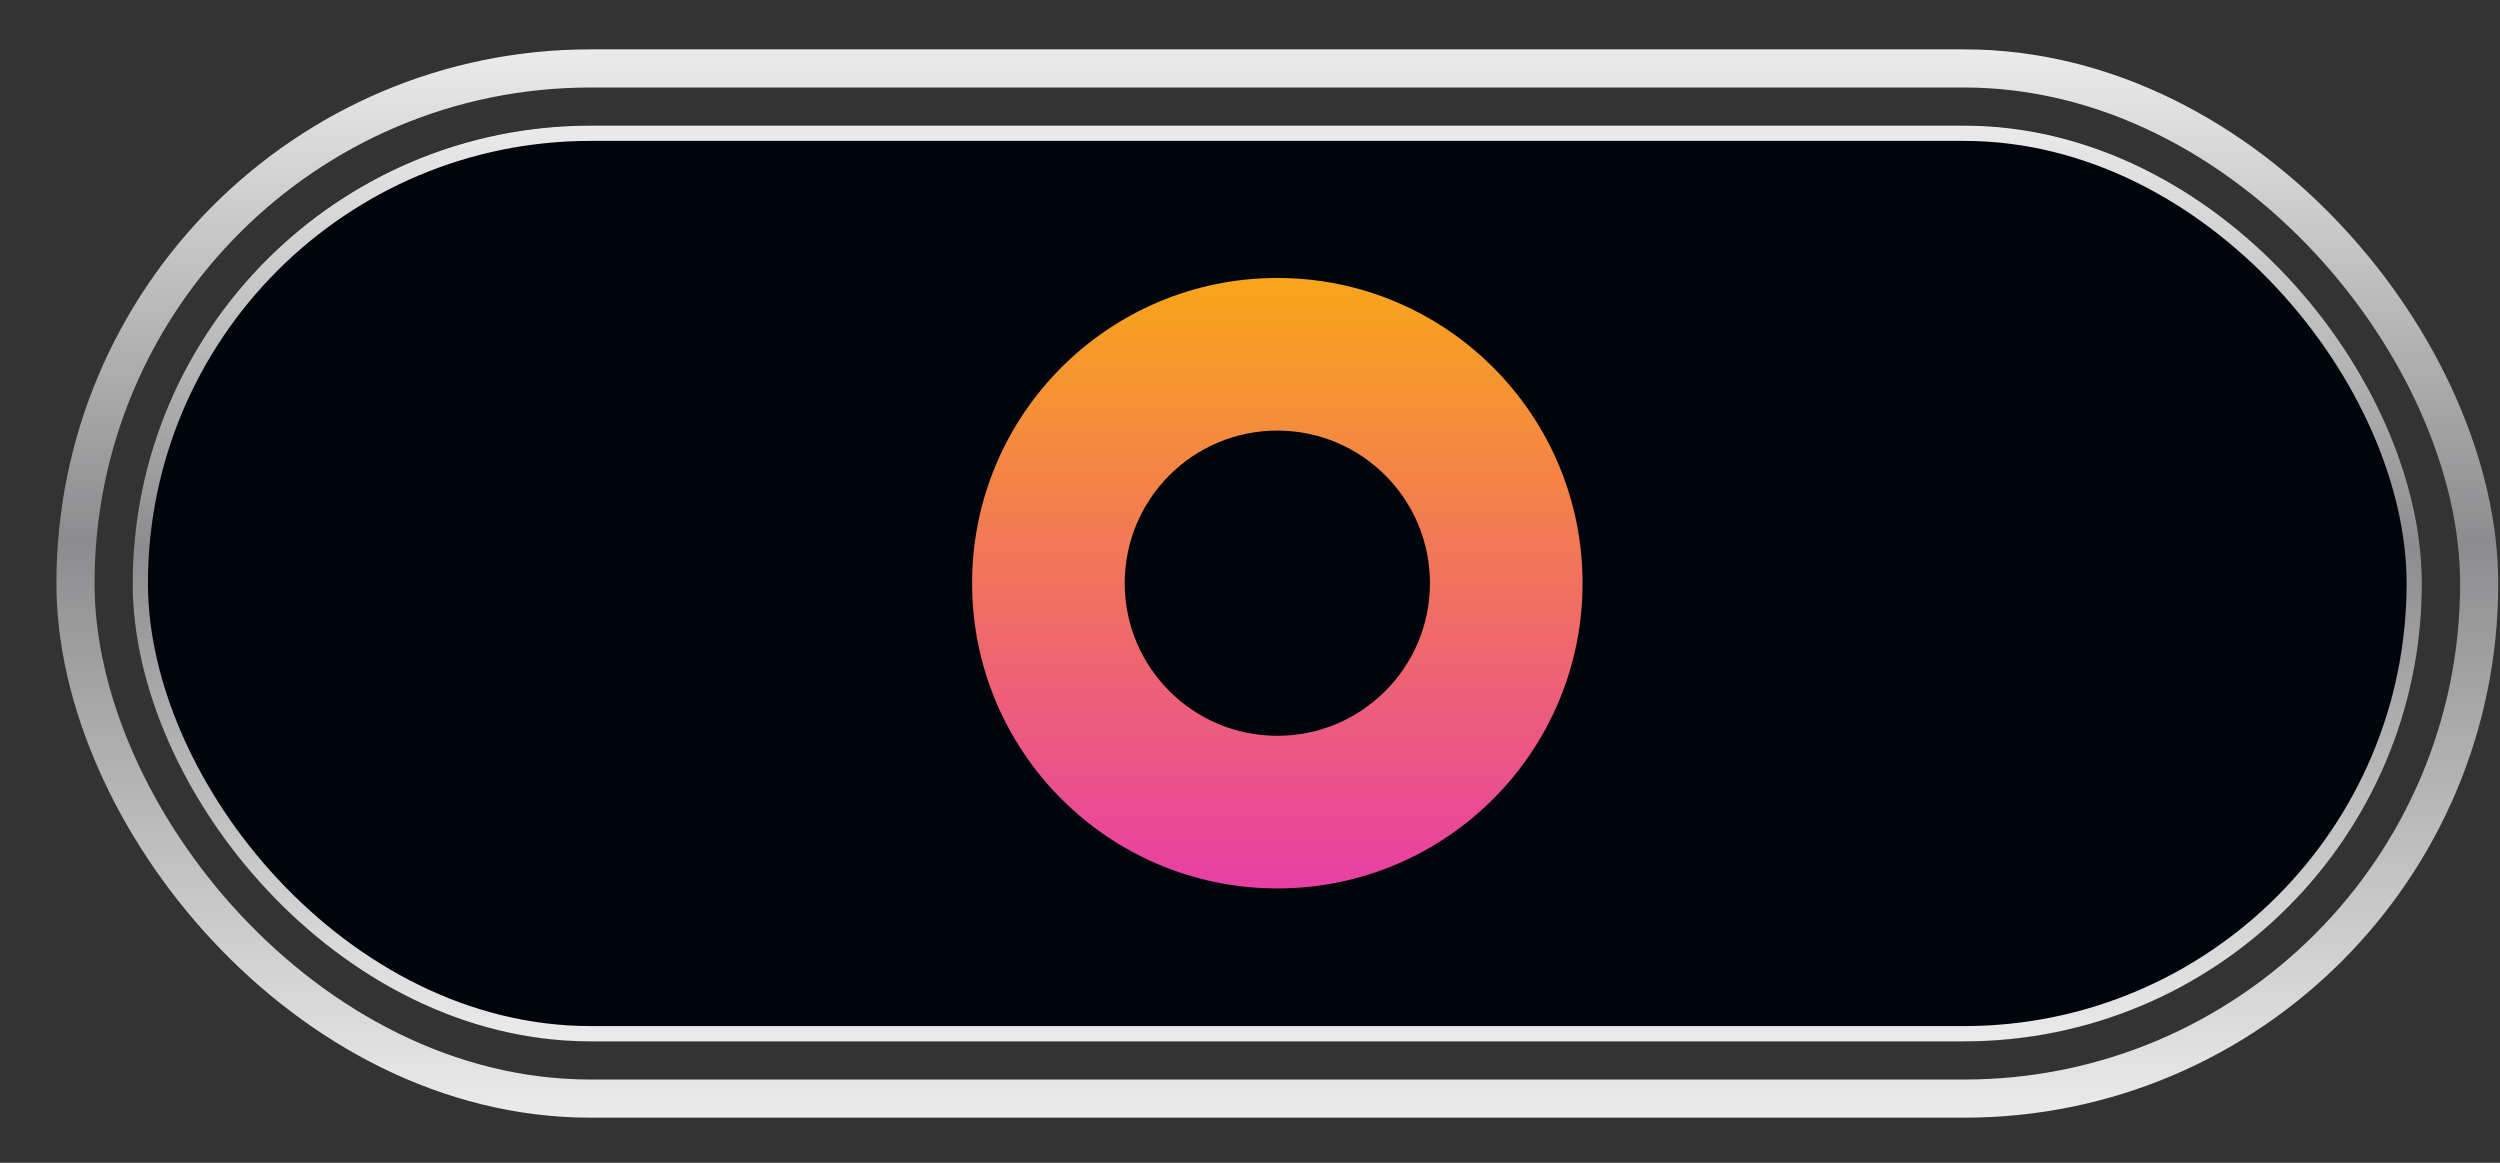
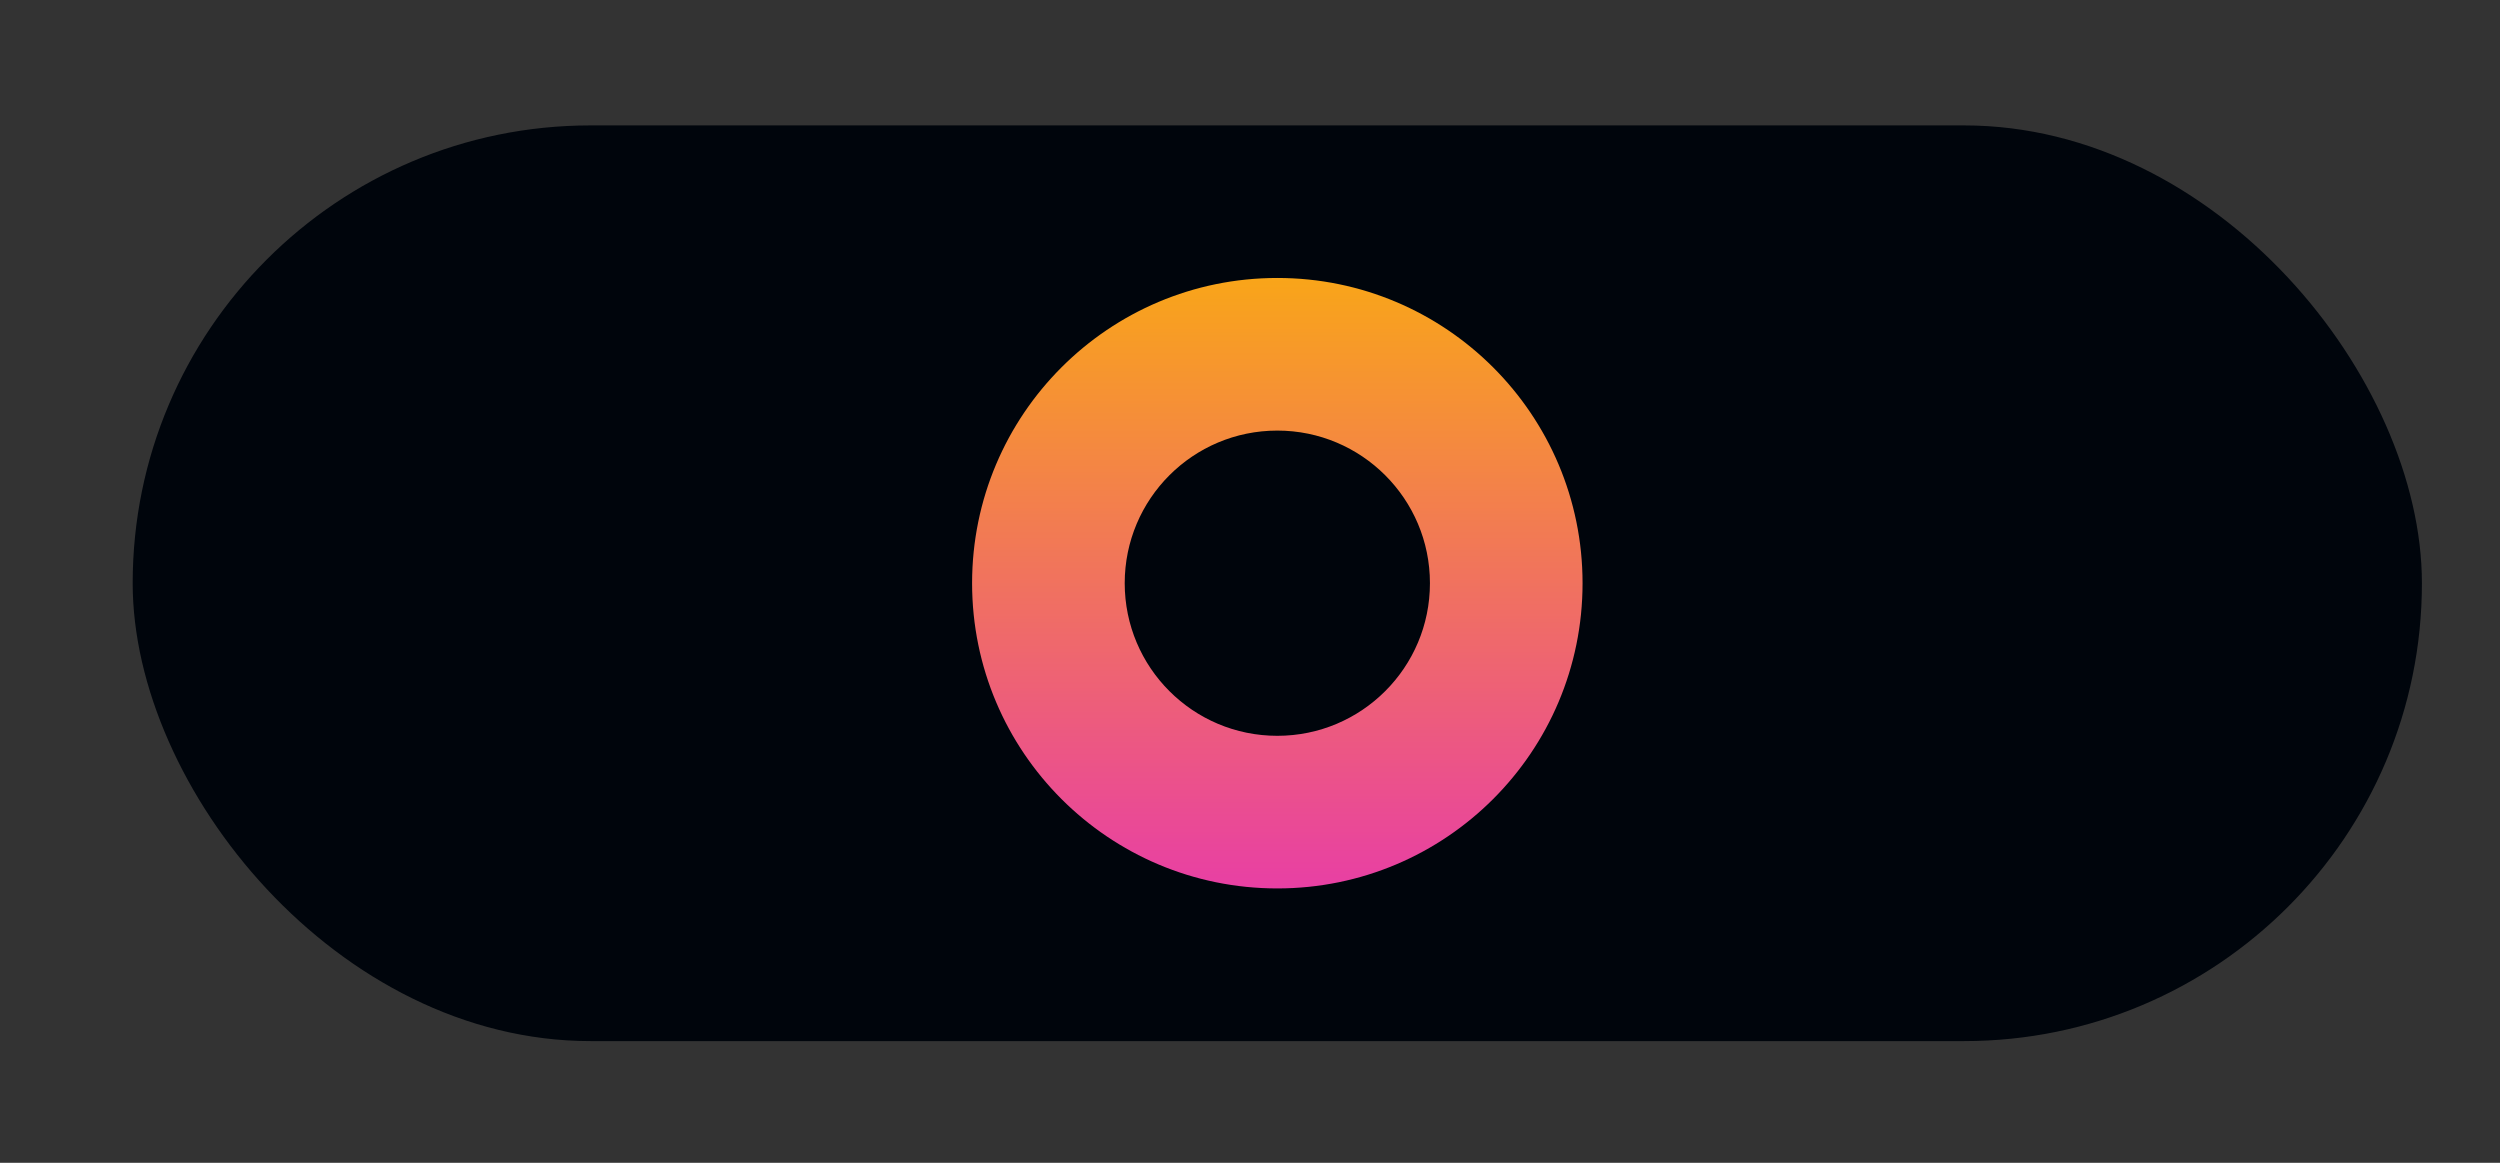
<svg xmlns="http://www.w3.org/2000/svg" width="43" height="20" viewBox="0 0 43 20" fill="none">
  <rect x="0" y="0" width="43" height="20" fill="#333333" stroke="none" />
  <rect x="2.282" y="2.157" width="39.375" height="15.75" rx="7.875" fill="#00050C" />
-   <rect x="2.413" y="2.292" width="39.112" height="15.488" rx="7.744" fill="#00050C" stroke="url(#paint0_linear_103_12378)" stroke-width="0.263" />
-   <rect x="1.298" y="1.177" width="41.344" height="17.719" rx="8.859" stroke="url(#paint1_linear_103_12378)" stroke-width="0.656" />
  <path d="M27.22 10.031C27.22 12.931 24.869 15.281 21.97 15.281C19.07 15.281 16.72 12.931 16.72 10.031C16.72 7.132 19.07 4.781 21.97 4.781C24.869 4.781 27.22 7.132 27.22 10.031ZM19.345 10.031C19.345 11.481 20.52 12.656 21.97 12.656C23.419 12.656 24.595 11.481 24.595 10.031C24.595 8.581 23.419 7.406 21.97 7.406C20.52 7.406 19.345 8.581 19.345 10.031Z" fill="url(#paint2_linear_103_12378)" />
  <defs>
    <linearGradient id="paint0_linear_103_12378" x1="21.97" y1="2.161" x2="21.97" y2="17.911" gradientUnits="userSpaceOnUse">
      <stop stop-color="#EBEBEC" />
      <stop offset="0.46" stop-color="#8C8B8D" />
      <stop offset="1" stop-color="#EBEBEC" />
    </linearGradient>
    <linearGradient id="paint1_linear_103_12378" x1="21.97" y1="0.849" x2="21.97" y2="19.224" gradientUnits="userSpaceOnUse">
      <stop stop-color="#EBEBEC" />
      <stop offset="0.46" stop-color="#8C8B8D" />
      <stop offset="1" stop-color="#EBEBEC" />
    </linearGradient>
    <linearGradient id="paint2_linear_103_12378" x1="21.97" y1="4.781" x2="21.97" y2="15.281" gradientUnits="userSpaceOnUse">
      <stop stop-color="#F9A519" />
      <stop offset="1" stop-color="#E83FA4" />
    </linearGradient>
  </defs>
</svg>